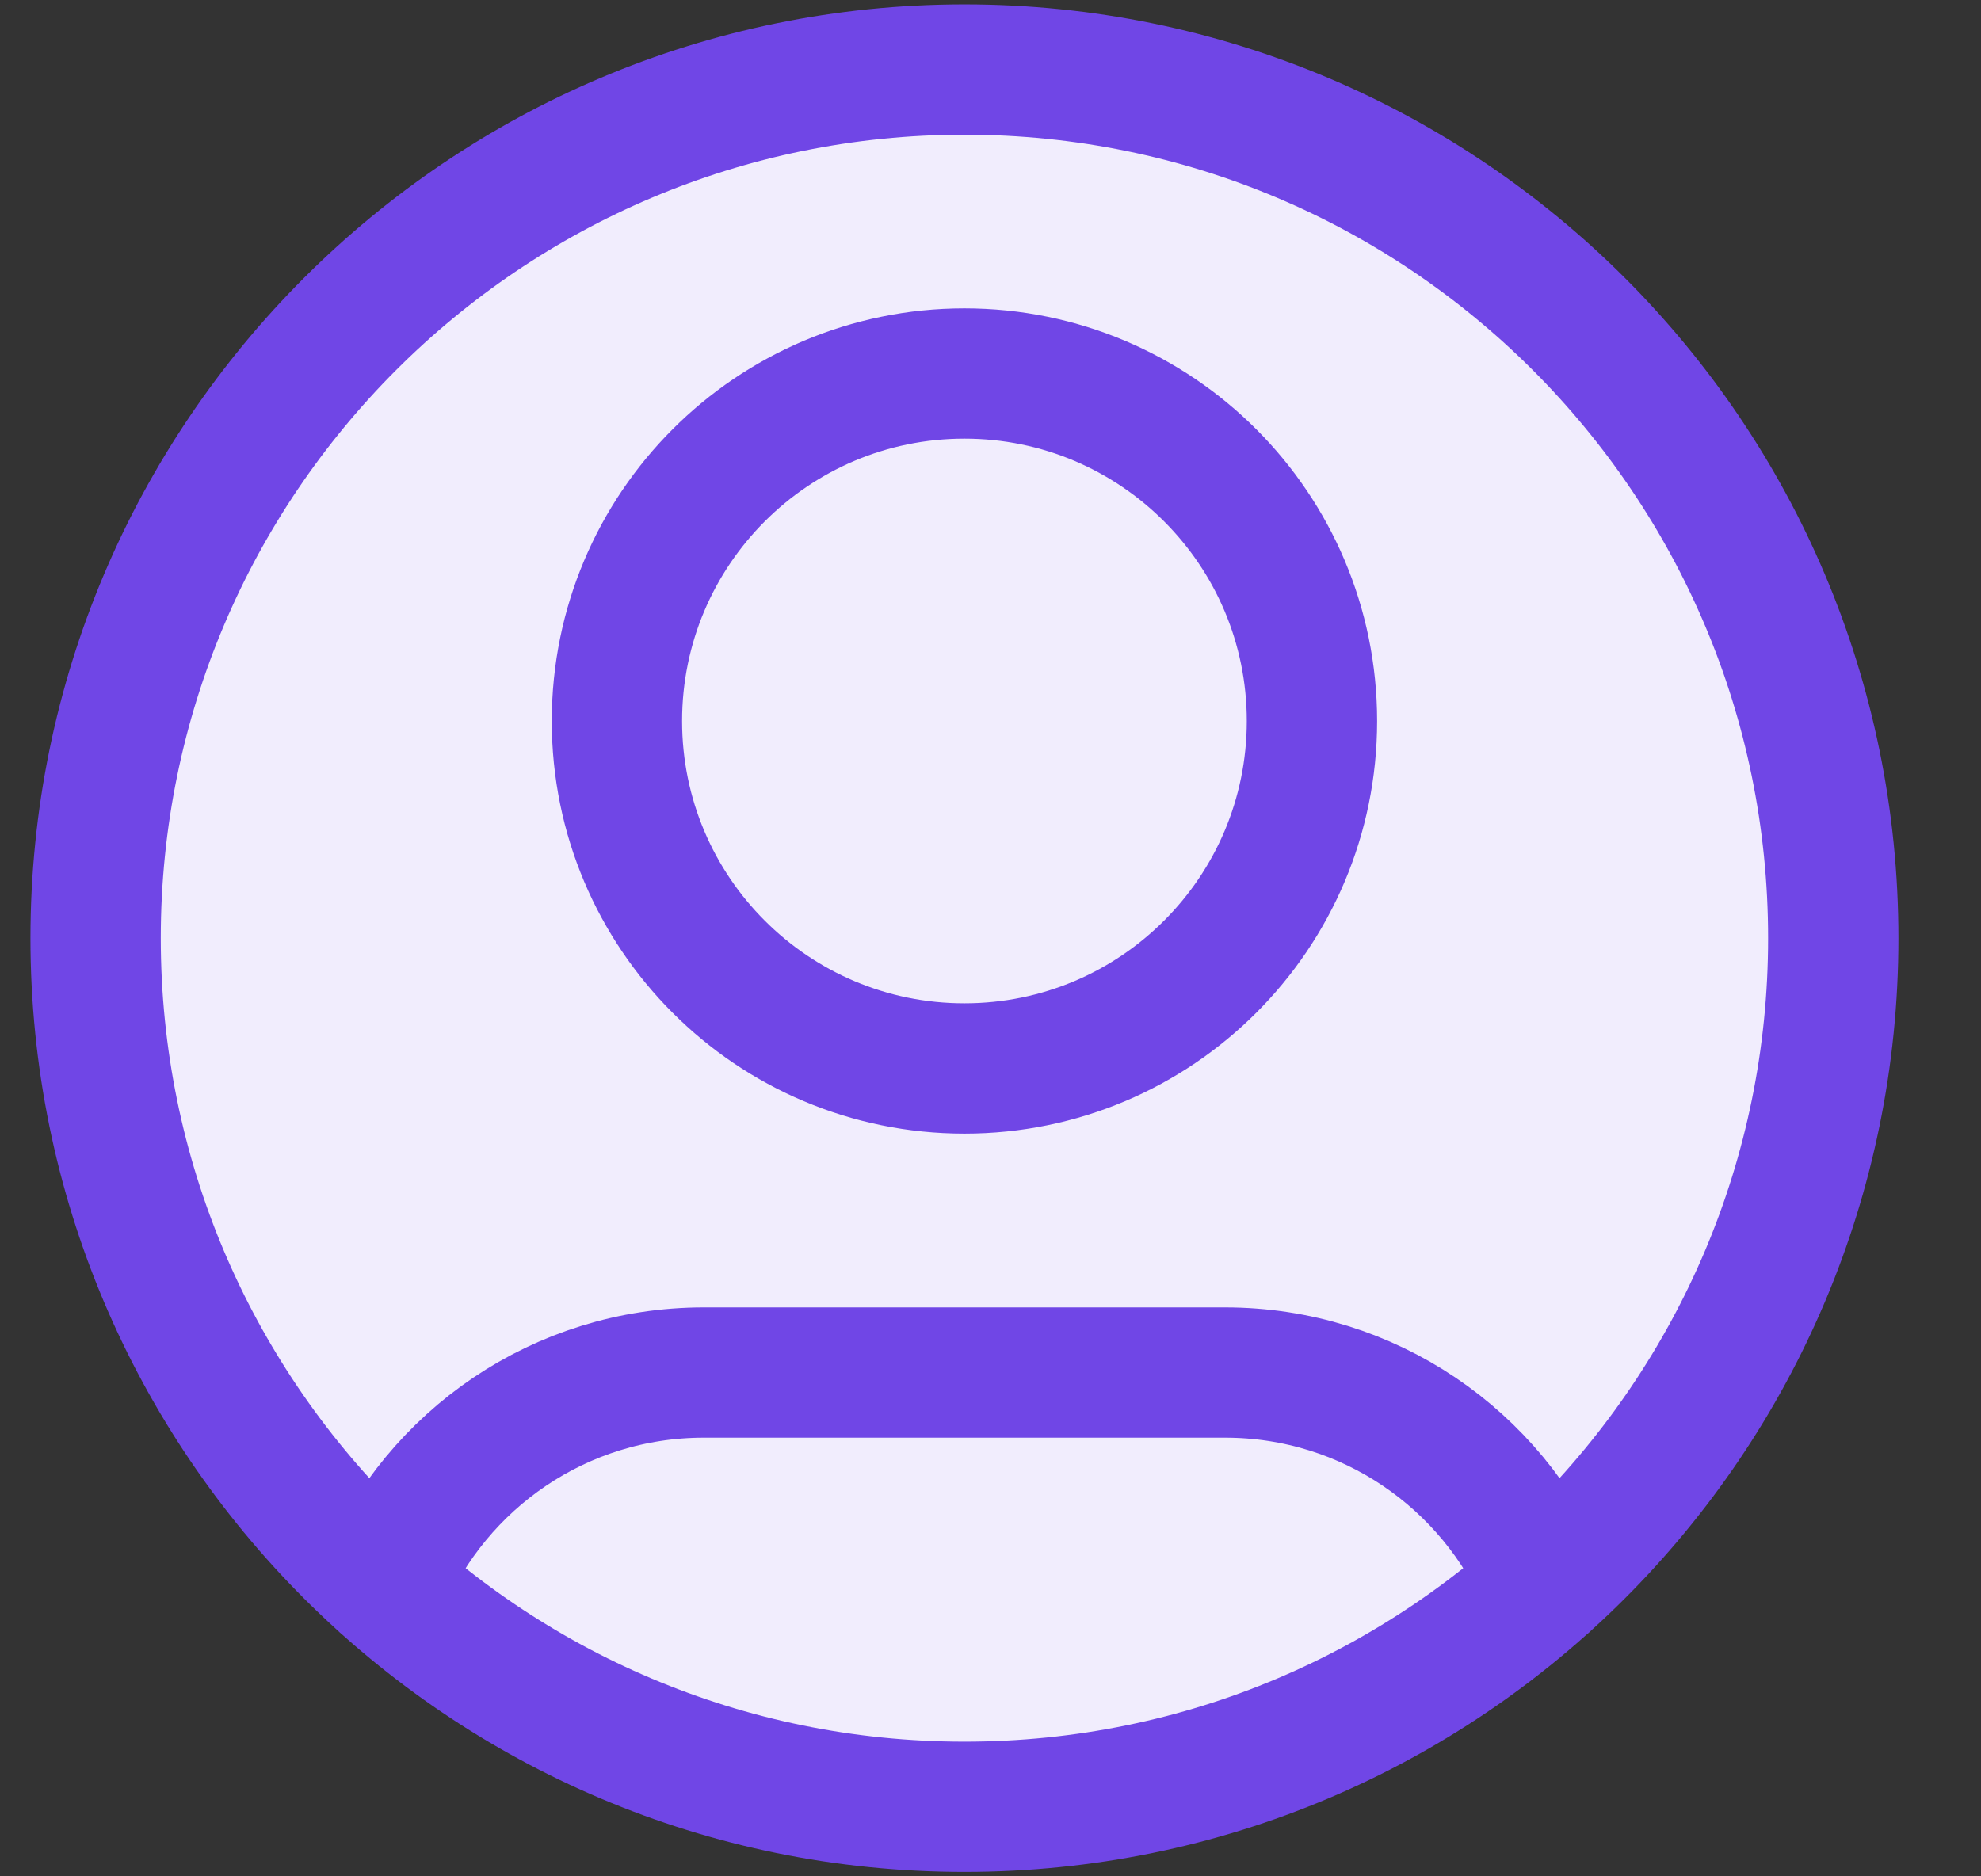
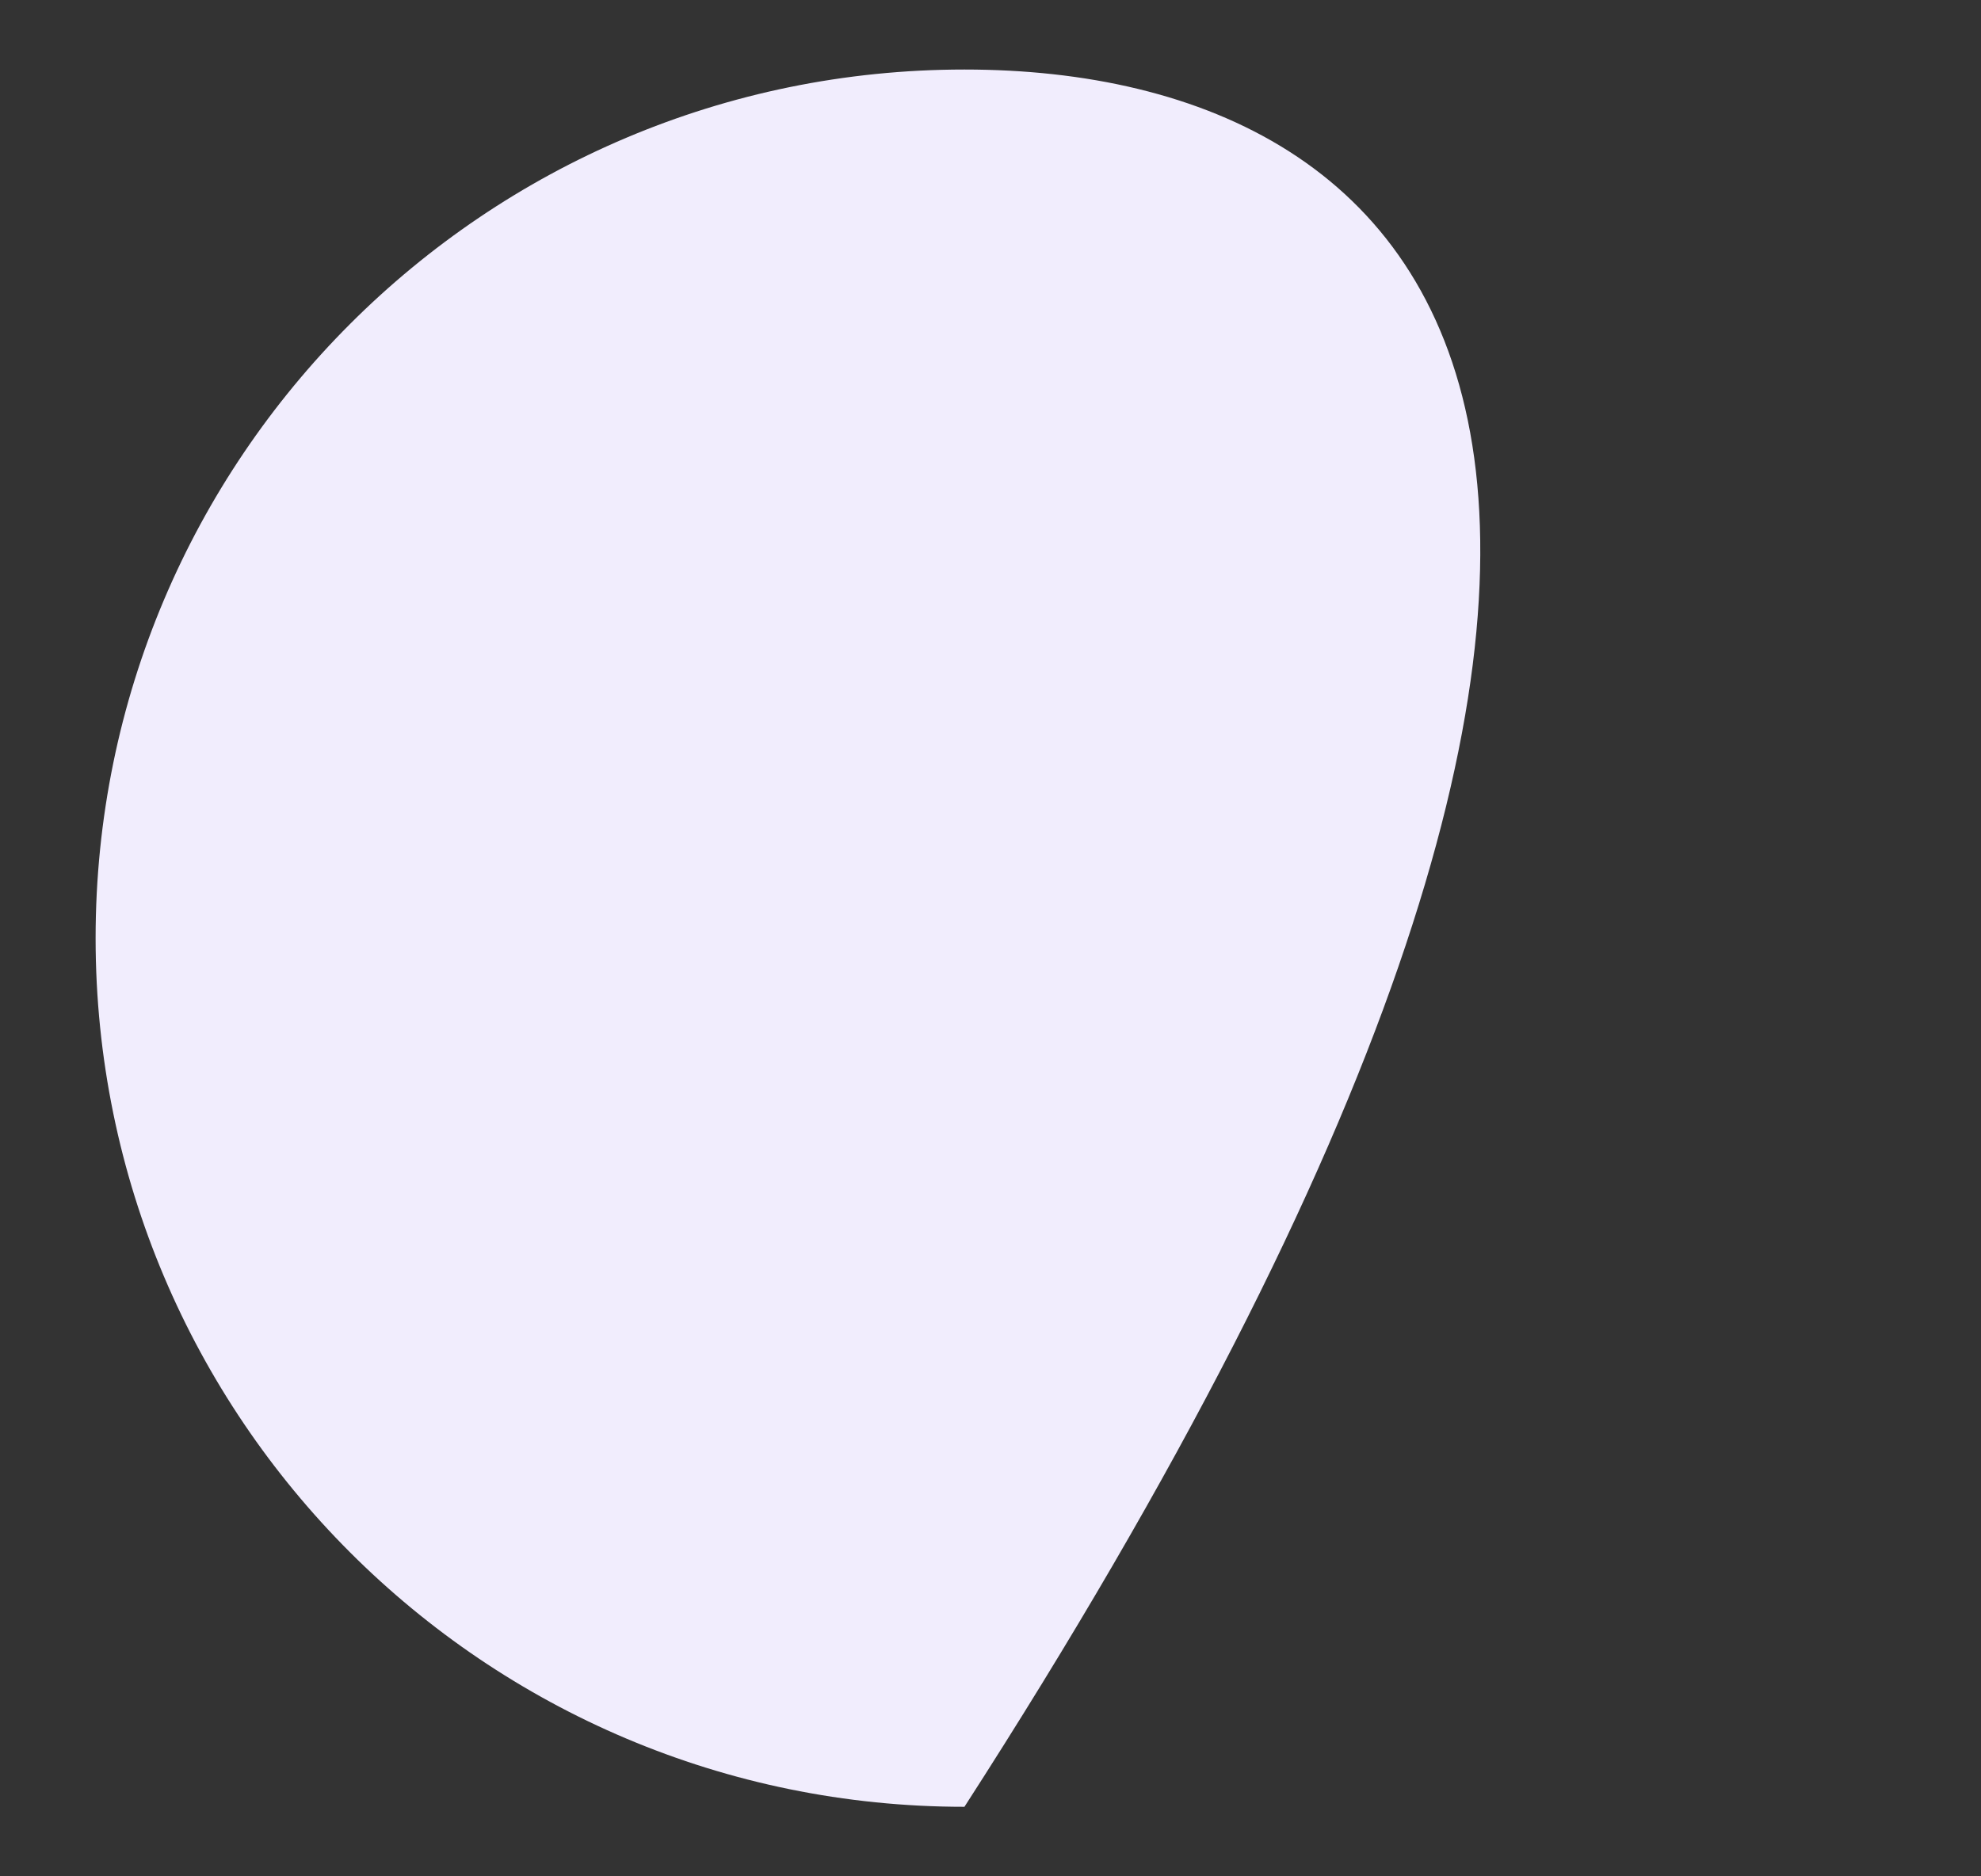
<svg xmlns="http://www.w3.org/2000/svg" width="19" height="18" viewBox="0 0 19 18" fill="none">
  <rect x="0" y="0" width="19" height="18" fill="#333333" stroke="none" />
  <path d="M9.25 10.25C11.091 10.25 12.583 8.758 12.583 6.917C12.583 5.076 11.091 3.583 9.25 3.583C7.409 3.583 5.917 5.076 5.917 6.917C5.917 8.758 7.409 10.25 9.25 10.25Z" fill="#F1EDFD" />
-   <path d="M9.25 17.333C13.852 17.333 17.583 13.602 17.583 9C17.583 4.398 13.852 0.667 9.25 0.667C4.648 0.667 0.917 4.398 0.917 9C0.917 13.602 4.648 17.333 9.25 17.333Z" fill="#F1EDFD" />
-   <path d="M3.68 15.199C4.187 14.004 5.371 13.167 6.75 13.167H11.75C13.129 13.167 14.313 14.004 14.82 15.199M12.583 6.917C12.583 8.758 11.091 10.25 9.25 10.25C7.409 10.25 5.917 8.758 5.917 6.917C5.917 5.076 7.409 3.583 9.25 3.583C11.091 3.583 12.583 5.076 12.583 6.917ZM17.583 9C17.583 13.602 13.852 17.333 9.25 17.333C4.648 17.333 0.917 13.602 0.917 9C0.917 4.398 4.648 0.667 9.25 0.667C13.852 0.667 17.583 4.398 17.583 9Z" stroke="#7046E6" stroke-width="1.25" stroke-linecap="round" stroke-linejoin="round" />
+   <path d="M9.25 17.333C17.583 4.398 13.852 0.667 9.25 0.667C4.648 0.667 0.917 4.398 0.917 9C0.917 13.602 4.648 17.333 9.25 17.333Z" fill="#F1EDFD" />
</svg>